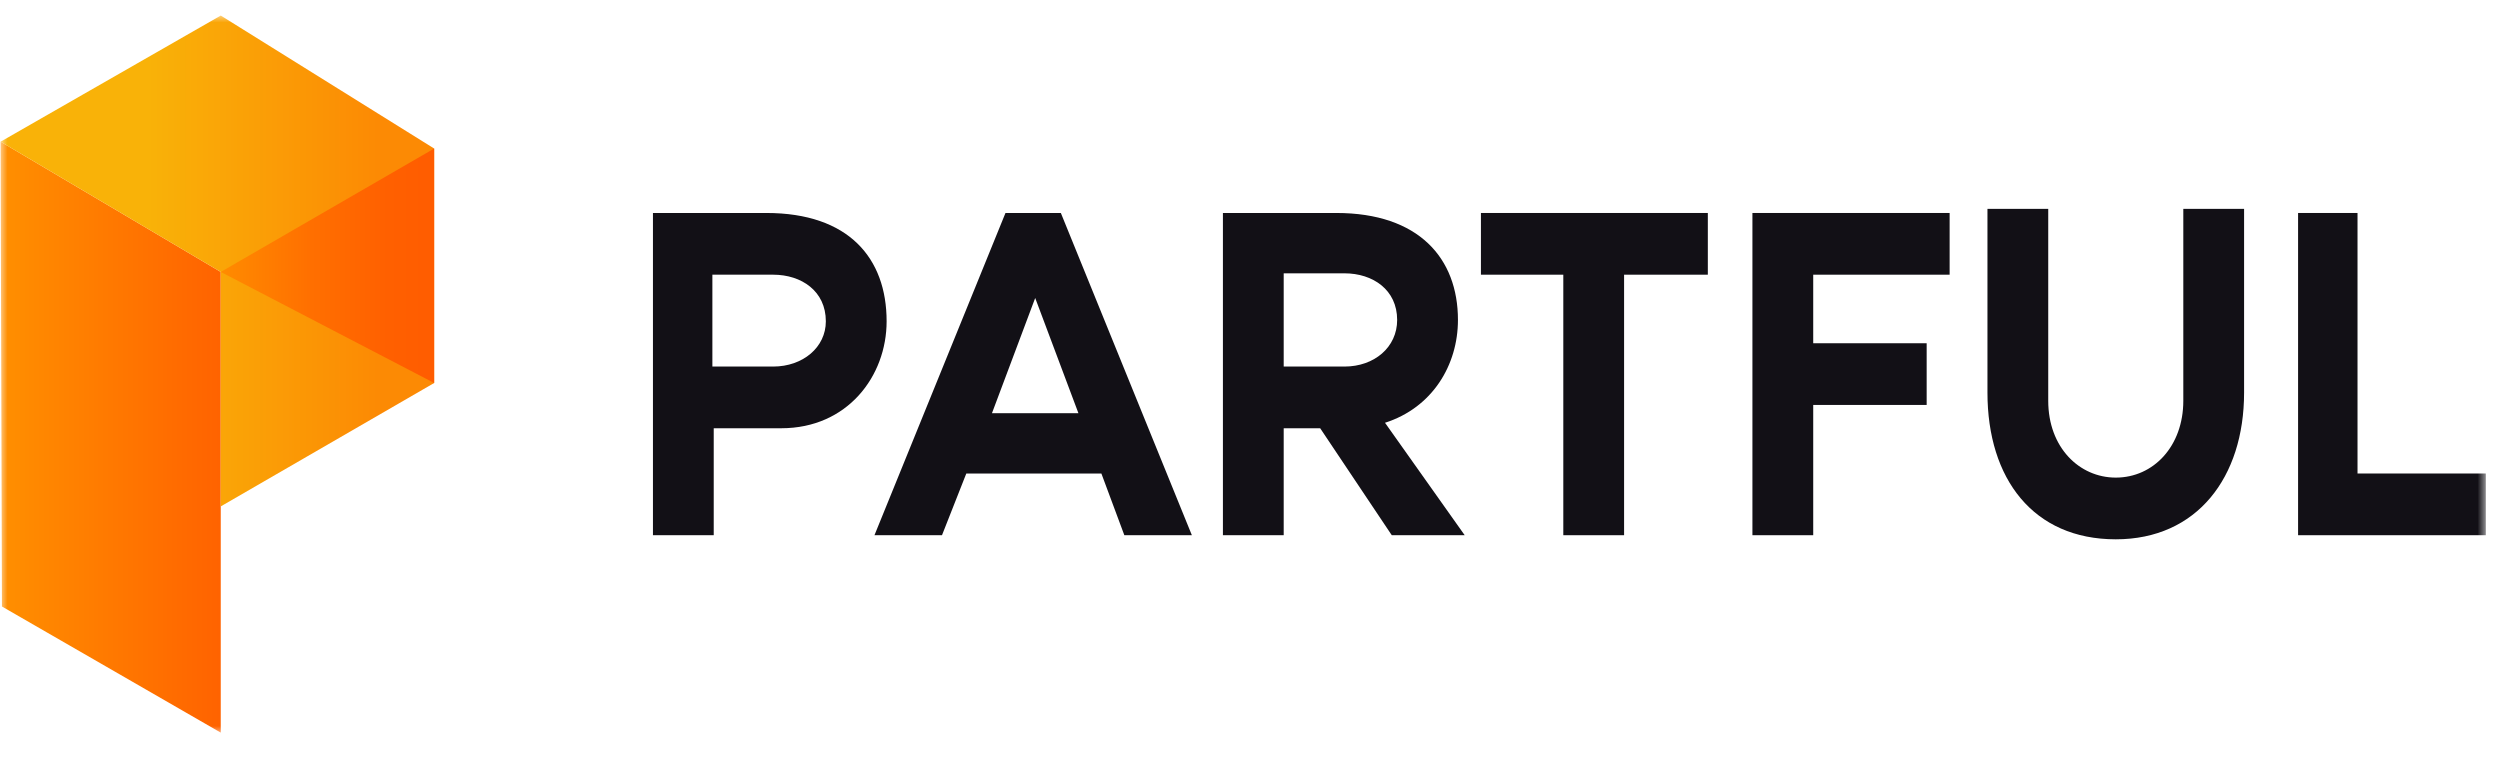
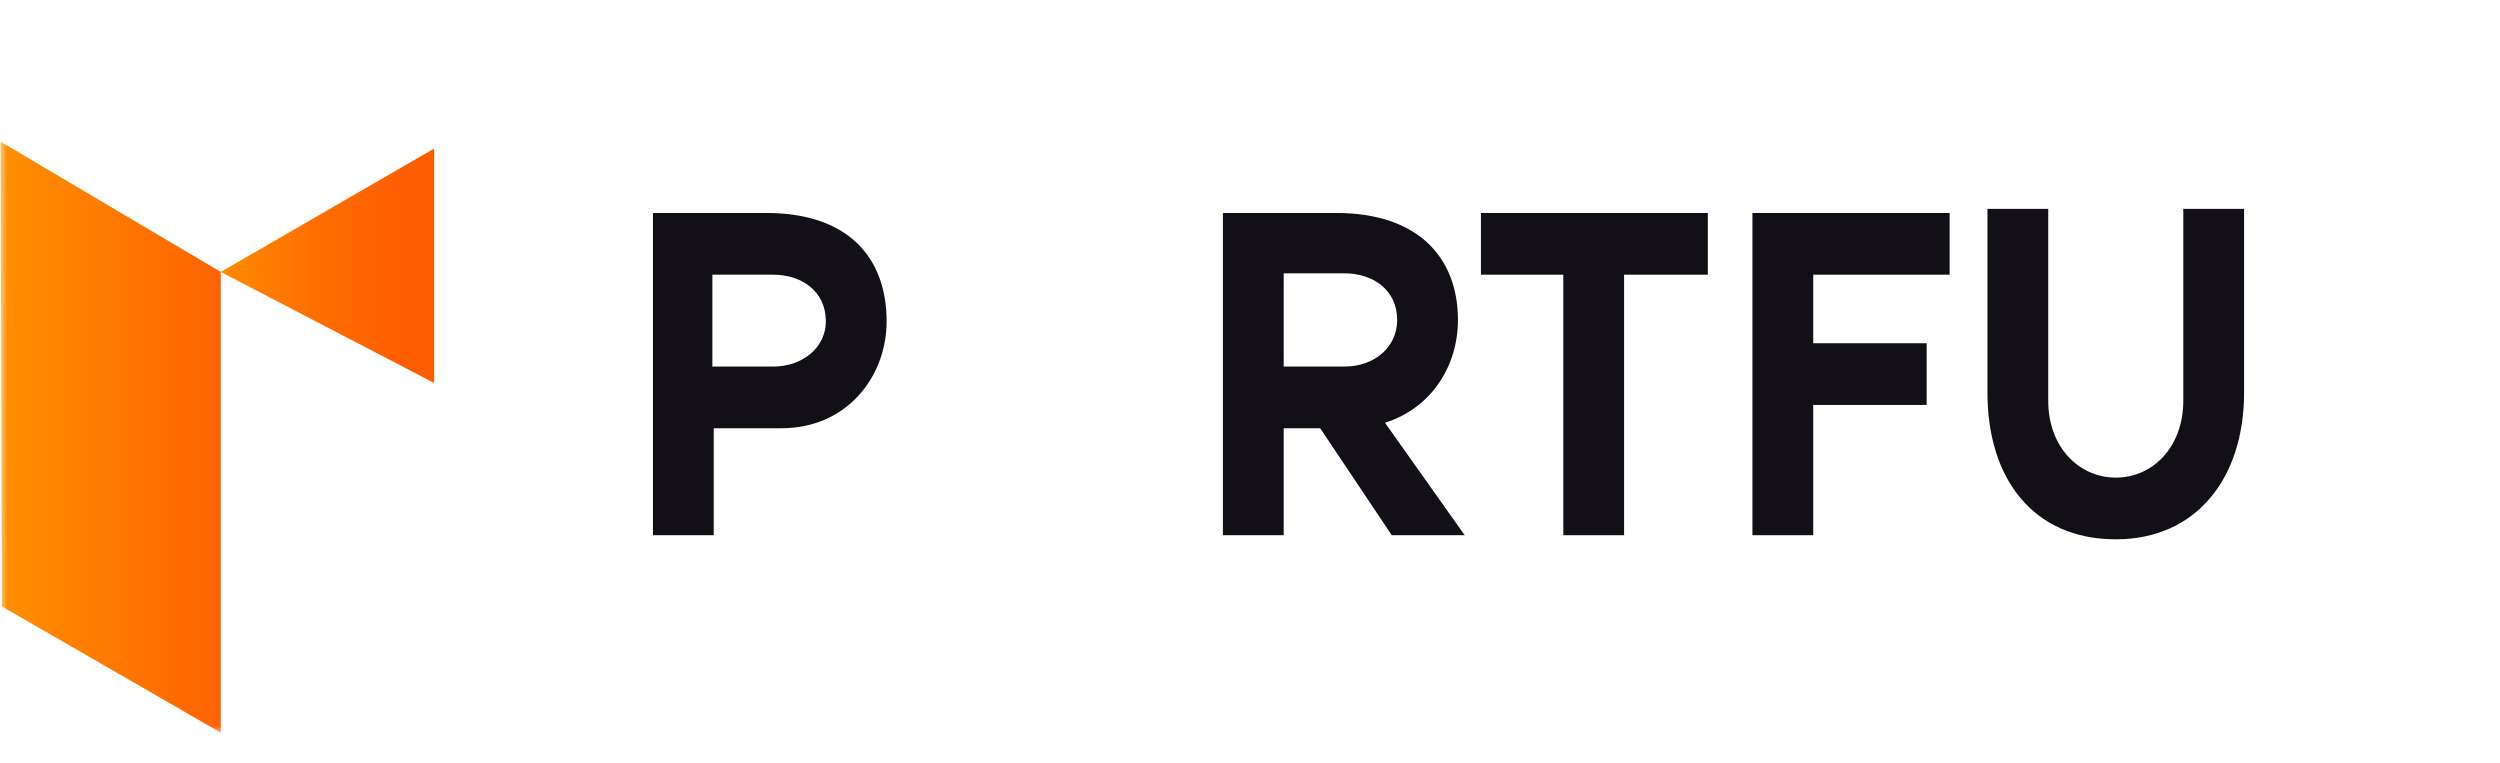
<svg xmlns="http://www.w3.org/2000/svg" width="167" height="51" viewBox="0 0 167 51" fill="none">
  <g clip-path="url(#clip0_62973_13483)">
    <mask id="mask0_62973_13483" style="mask-type:luminance" maskUnits="userSpaceOnUse" x="0" y="1" width="167" height="48">
      <path d="M166.062 1H0V49H166.062V1Z" fill="white" />
    </mask>
    <g mask="url(#mask0_62973_13483)">
      <path d="M55.166 21.463C55.166 19.448 53.542 18.349 51.647 18.349H47.587V24.486H51.647C53.632 24.486 55.166 23.203 55.166 21.463ZM59.226 21.463C59.226 25.127 56.61 28.607 52.189 28.607H47.677V35.752H43.617V14.227H51.196C56.7 14.227 59.226 17.25 59.226 21.463Z" fill="#121016" />
-       <path d="M72.038 27.6L69.151 19.906L66.264 27.6H72.038ZM73.572 31.63H64.549L62.925 35.752H58.414L67.166 14.227H70.865L79.617 35.752H75.106L73.572 31.63Z" fill="#121016" />
      <path d="M85.751 24.486H89.812C91.797 24.486 93.33 23.203 93.33 21.372C93.33 19.357 91.706 18.258 89.812 18.258H85.751V24.486ZM92.97 35.752L88.188 28.607H85.751V35.752H81.691V14.227H89.27C94.774 14.227 97.391 17.25 97.391 21.372C97.391 24.394 95.676 27.234 92.518 28.241L97.842 35.752H92.97Z" fill="#121016" />
      <path d="M114.083 14.227V18.349H108.489V35.752H104.429V18.349H98.926V14.227H114.083Z" fill="#121016" />
      <path d="M117.062 35.752V14.227H130.235V18.349H121.123V22.929H128.701V27.05H121.123V35.752H117.062Z" fill="#121016" />
      <path d="M149.905 13.952V26.225C149.905 31.904 146.747 36.026 141.334 36.026C135.83 36.026 132.762 31.996 132.762 26.225V13.952H136.822V26.775C136.822 29.889 138.898 31.904 141.334 31.904C143.86 31.904 145.845 29.797 145.845 26.775V13.952H149.905Z" fill="#121016" />
-       <path d="M153.512 14.227V35.752H166.053V31.63H157.482V14.227H153.512Z" fill="#121016" />
      <path d="M0.129 40.514L14.746 48.94V18.165L0.039 9.464L0.129 40.514Z" fill="url(#paint0_linear_62973_13483)" />
-       <path d="M29.001 9.922L14.746 18.166L0.039 9.465L14.746 1.038L29.001 9.922ZM29.001 9.922L14.746 18.166V33.828L29.001 25.585V9.922Z" fill="url(#paint1_linear_62973_13483)" />
      <path d="M29.002 25.584L14.746 18.165L29.002 9.922" fill="url(#paint2_linear_62973_13483)" />
    </g>
  </g>
  <defs>
    <linearGradient id="paint0_linear_62973_13483" x1="-14.668" y1="29.202" x2="17.282" y2="29.202" gradientUnits="userSpaceOnUse">
      <stop stop-color="#FFBC00" />
      <stop offset="1" stop-color="#FF5B00" />
    </linearGradient>
    <linearGradient id="paint1_linear_62973_13483" x1="0.039" y1="17.433" x2="29.001" y2="17.433" gradientUnits="userSpaceOnUse">
      <stop offset="0.34" stop-color="#F9B208" />
      <stop offset="0.87" stop-color="#FC8A04" />
    </linearGradient>
    <linearGradient id="paint2_linear_62973_13483" x1="7.046" y1="17.753" x2="30.384" y2="17.753" gradientUnits="userSpaceOnUse">
      <stop stop-color="#FFBC00" />
      <stop offset="0.097" stop-color="#FFAC00" />
      <stop offset="0.352" stop-color="#FF8900" />
      <stop offset="0.591" stop-color="#FF6F00" />
      <stop offset="0.808" stop-color="#FF6000" />
      <stop offset="0.981" stop-color="#FF5B00" />
    </linearGradient>
    <clipPath id="clip0_62973_13483">
      <rect width="167" height="48" fill="white" transform="translate(0 1)" />
    </clipPath>
  </defs>
</svg>